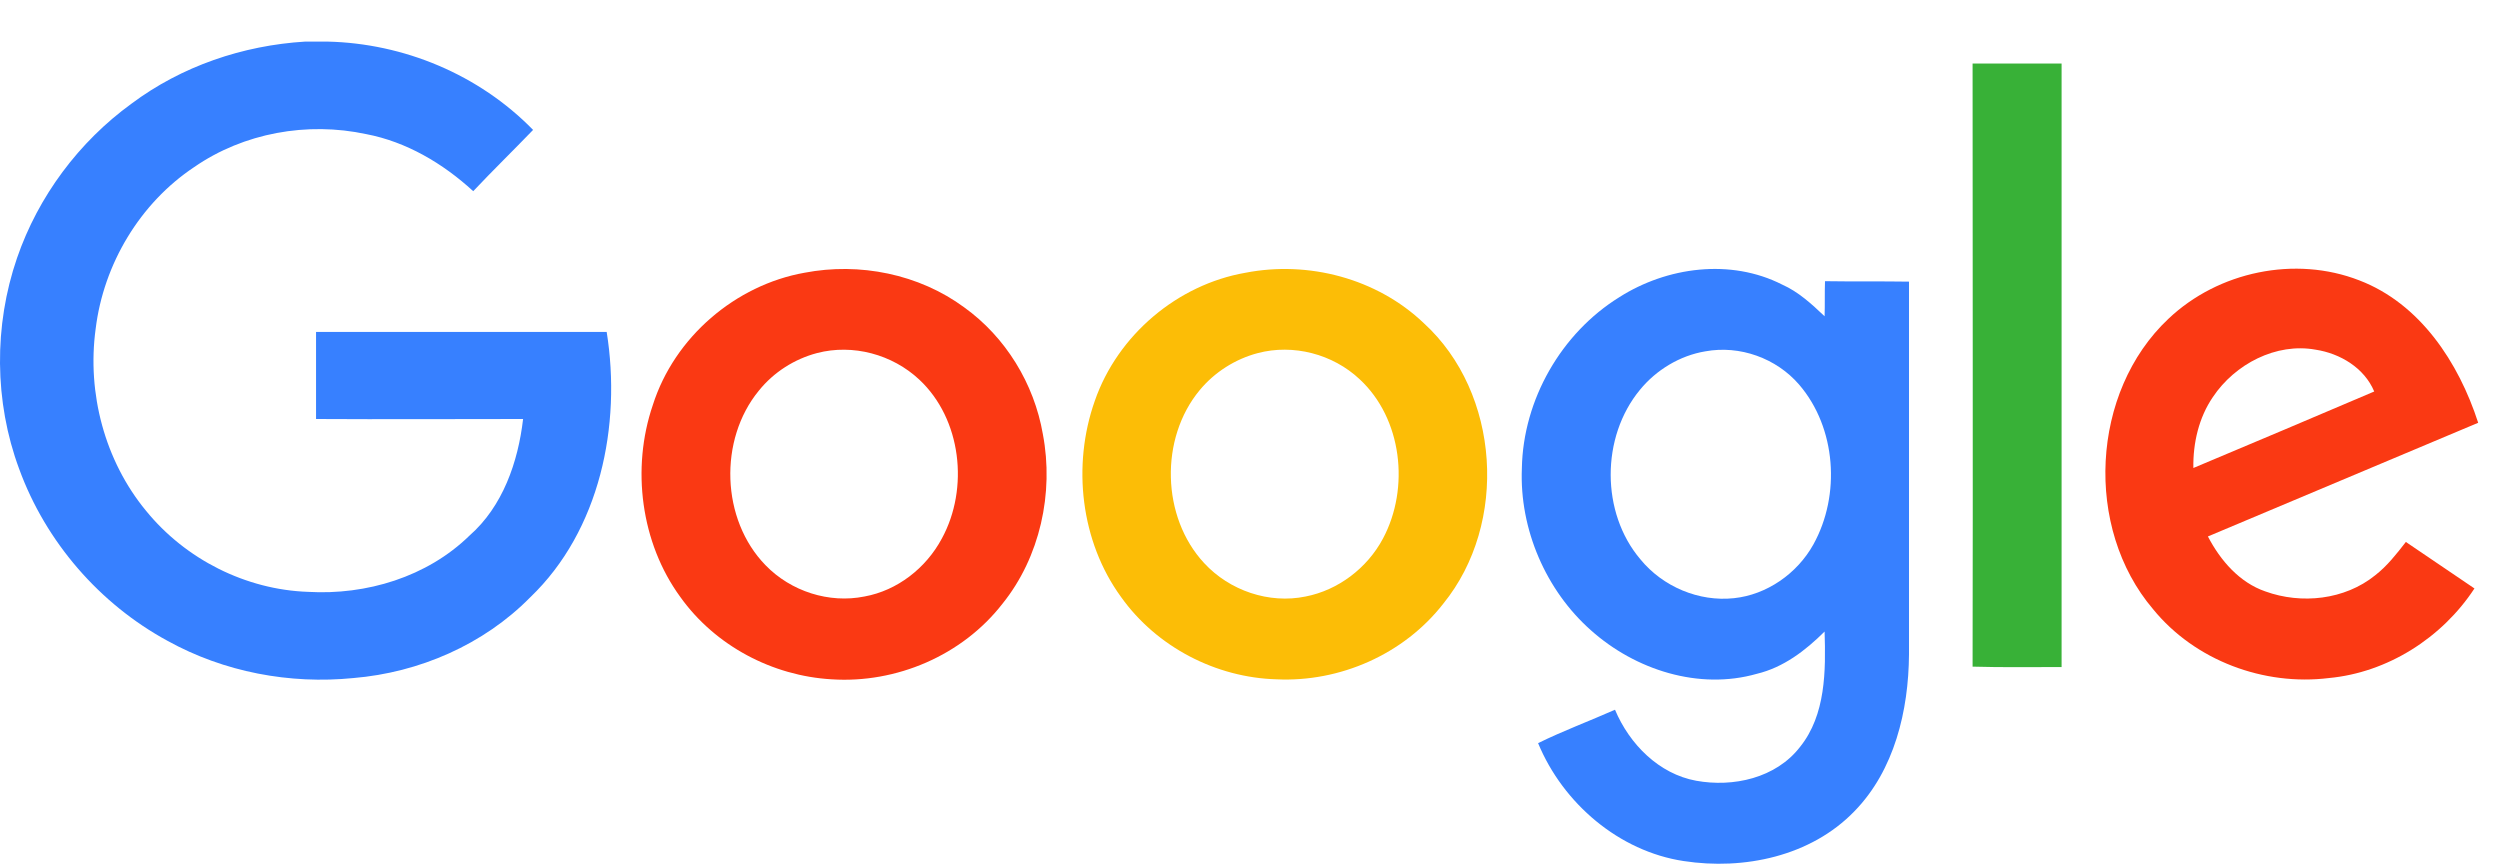
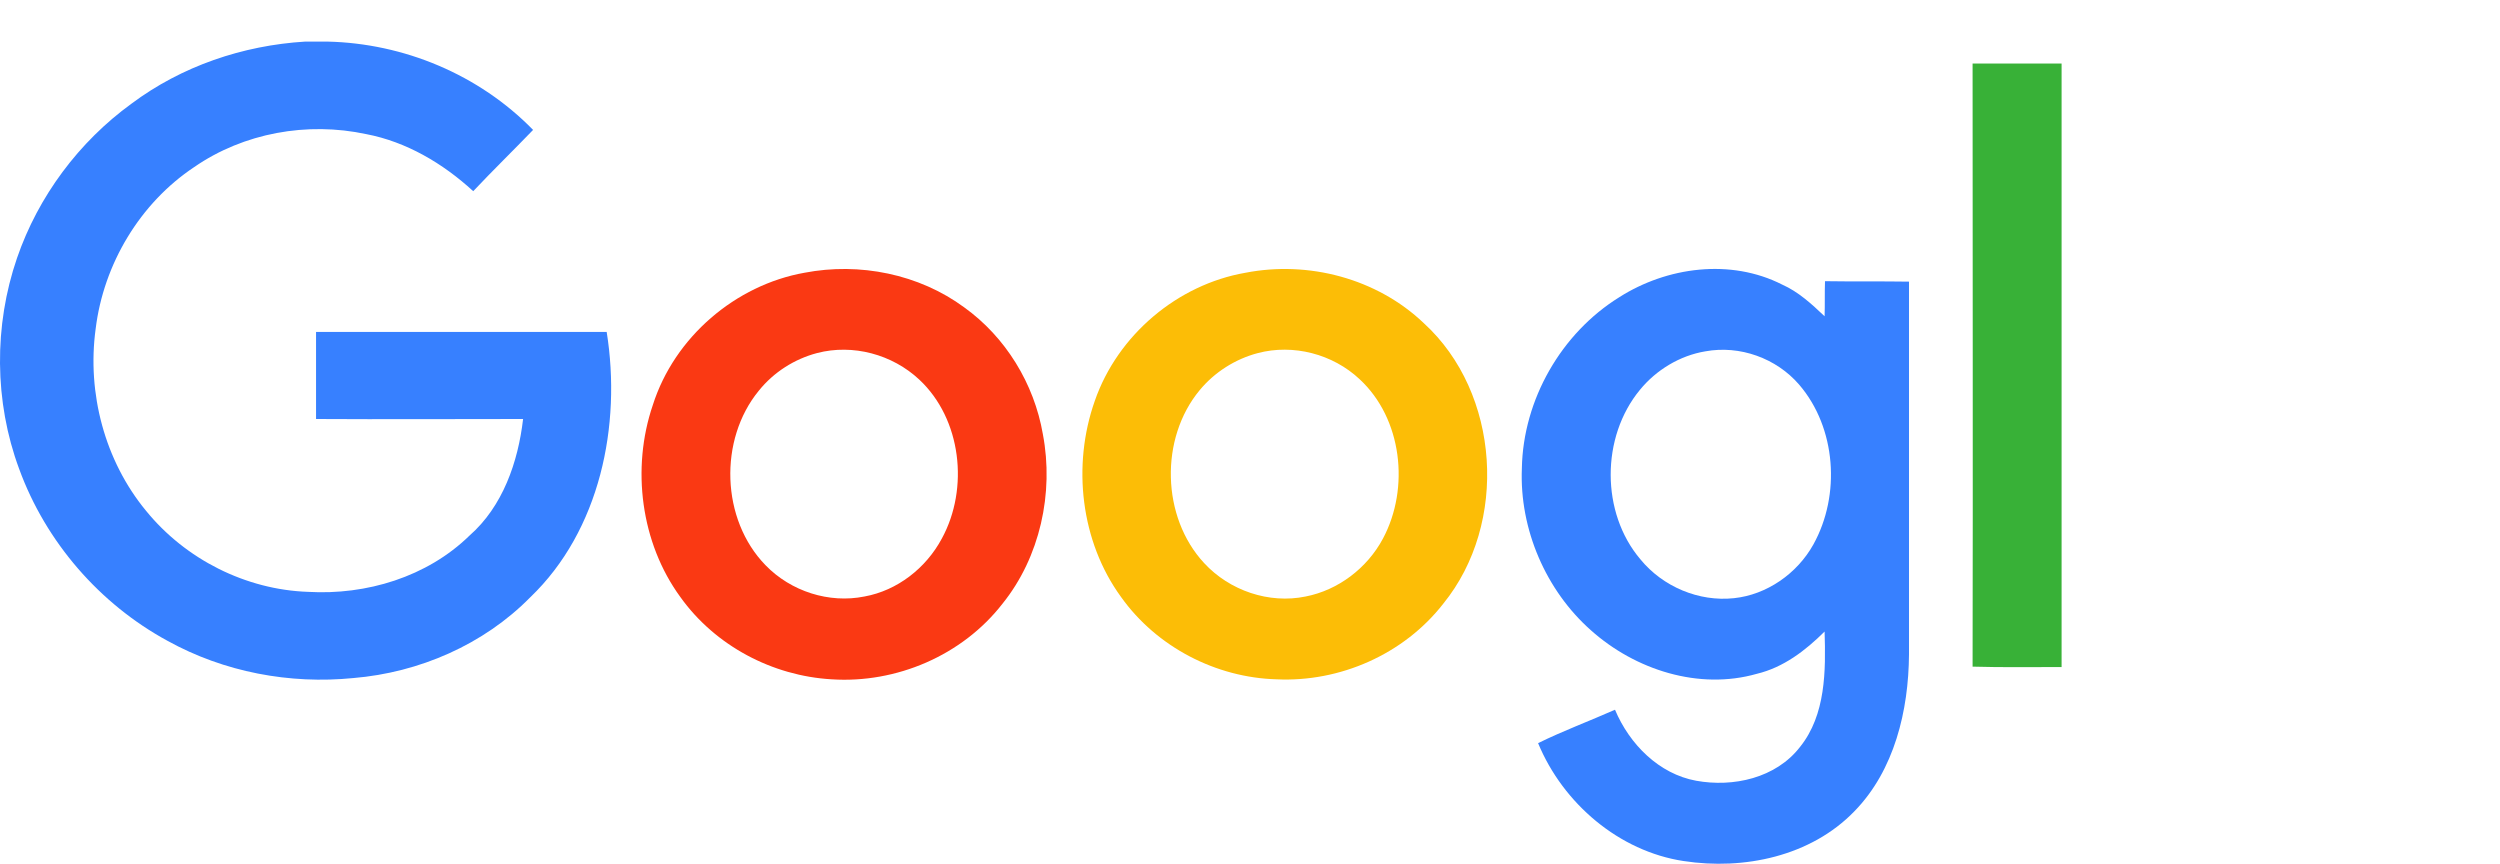
<svg xmlns="http://www.w3.org/2000/svg" width="55" height="19" viewBox="0 0 55 19" fill="none">
  <g clip-path="url(#clip0_387_400)">
    <path d="M6.715 0.915H7.2C8.883 0.952 10.539 1.64 11.728 2.858C11.289 3.314 10.84 3.751 10.411 4.206C9.743 3.593 8.938 3.119 8.059 2.951C6.76 2.672 5.361 2.923 4.272 3.676C3.083 4.467 2.278 5.806 2.104 7.237C1.912 8.651 2.306 10.138 3.211 11.235C4.08 12.305 5.407 12.974 6.779 13.021C8.059 13.095 9.395 12.695 10.328 11.784C11.06 11.143 11.398 10.166 11.508 9.218C9.99 9.218 8.471 9.227 6.953 9.218V7.303H13.347C13.676 9.357 13.2 11.672 11.664 13.142C10.639 14.183 9.221 14.796 7.776 14.917C6.376 15.057 4.931 14.787 3.687 14.099C2.196 13.29 1.007 11.924 0.421 10.315C-0.128 8.837 -0.137 7.163 0.375 5.675C0.842 4.318 1.738 3.119 2.891 2.282C3.998 1.454 5.343 0.999 6.715 0.915Z" fill="#3780FF" />
    <path d="M43.397 1.398H45.355V14.675C44.705 14.675 44.047 14.685 43.397 14.666C43.406 10.25 43.397 5.824 43.397 1.398Z" fill="#38B137" />
    <path d="M17.701 6C18.909 5.768 20.217 6.028 21.214 6.763C22.12 7.414 22.751 8.436 22.943 9.552C23.19 10.845 22.879 12.258 22.056 13.28C21.168 14.424 19.714 15.038 18.296 14.945C16.997 14.87 15.735 14.21 14.966 13.132C14.097 11.942 13.887 10.305 14.362 8.911C14.838 7.414 16.183 6.27 17.701 6ZM17.976 7.767C17.482 7.897 17.024 8.185 16.695 8.594C15.808 9.673 15.863 11.43 16.841 12.434C17.399 13.011 18.241 13.28 19.018 13.123C19.741 12.992 20.372 12.499 20.72 11.849C21.324 10.742 21.15 9.217 20.226 8.353C19.631 7.795 18.762 7.562 17.976 7.767Z" fill="#FA3913" />
    <path d="M27.398 6.001C28.779 5.731 30.288 6.122 31.322 7.108C33.005 8.642 33.188 11.515 31.752 13.281C30.883 14.397 29.474 15.011 28.084 14.945C26.757 14.908 25.449 14.239 24.662 13.132C23.775 11.914 23.583 10.241 24.086 8.818C24.589 7.368 25.907 6.261 27.398 6.001ZM27.672 7.768C27.178 7.898 26.721 8.186 26.391 8.586C25.513 9.646 25.55 11.375 26.492 12.389C27.05 12.993 27.919 13.29 28.724 13.123C29.438 12.984 30.078 12.5 30.425 11.849C31.02 10.734 30.846 9.209 29.913 8.344C29.319 7.786 28.45 7.563 27.672 7.768Z" fill="#FCBD06" />
    <path d="M35.622 6.54C36.674 5.87 38.073 5.684 39.208 6.261C39.564 6.419 39.857 6.688 40.141 6.958C40.15 6.707 40.141 6.447 40.15 6.186C40.763 6.196 41.376 6.186 41.998 6.196V14.396C41.989 15.633 41.678 16.944 40.799 17.846C39.839 18.84 38.366 19.147 37.04 18.943C35.622 18.729 34.387 17.678 33.838 16.349C34.387 16.079 34.963 15.865 35.53 15.614C35.85 16.377 36.5 17.027 37.314 17.176C38.128 17.325 39.07 17.12 39.601 16.432C40.168 15.726 40.168 14.759 40.141 13.894C39.72 14.313 39.235 14.684 38.65 14.824C37.378 15.187 35.978 14.74 35 13.866C34.012 12.992 33.426 11.644 33.481 10.305C33.508 8.79 34.35 7.33 35.622 6.54ZM37.515 7.73C36.957 7.823 36.436 8.139 36.079 8.576C35.219 9.617 35.219 11.281 36.088 12.304C36.582 12.909 37.378 13.243 38.147 13.16C38.869 13.085 39.537 12.62 39.894 11.979C40.498 10.891 40.397 9.413 39.583 8.464C39.08 7.879 38.275 7.59 37.515 7.73Z" fill="#3780FF" />
-     <path d="M47.705 7.014C48.803 5.972 50.495 5.619 51.904 6.168C53.24 6.679 54.09 7.971 54.52 9.301C52.535 10.138 50.559 10.965 48.574 11.802C48.849 12.332 49.27 12.816 49.837 13.011C50.633 13.299 51.584 13.197 52.252 12.658C52.517 12.453 52.727 12.183 52.929 11.923C53.432 12.267 53.935 12.602 54.438 12.946C53.725 14.034 52.526 14.796 51.236 14.917C49.809 15.094 48.291 14.536 47.367 13.401C45.848 11.616 45.995 8.622 47.705 7.014ZM48.684 8.734C48.373 9.189 48.245 9.747 48.254 10.296C49.581 9.738 50.907 9.18 52.233 8.613C52.014 8.092 51.483 7.776 50.944 7.693C50.075 7.535 49.169 8.009 48.684 8.734Z" fill="#FA3913" />
  </g>
  <defs>
    <clipPath id="clip0_387_400">
      <rect width="54.521" height="18.087" fill="white" transform="translate(0 0.913)" />
    </clipPath>
  </defs>
</svg>